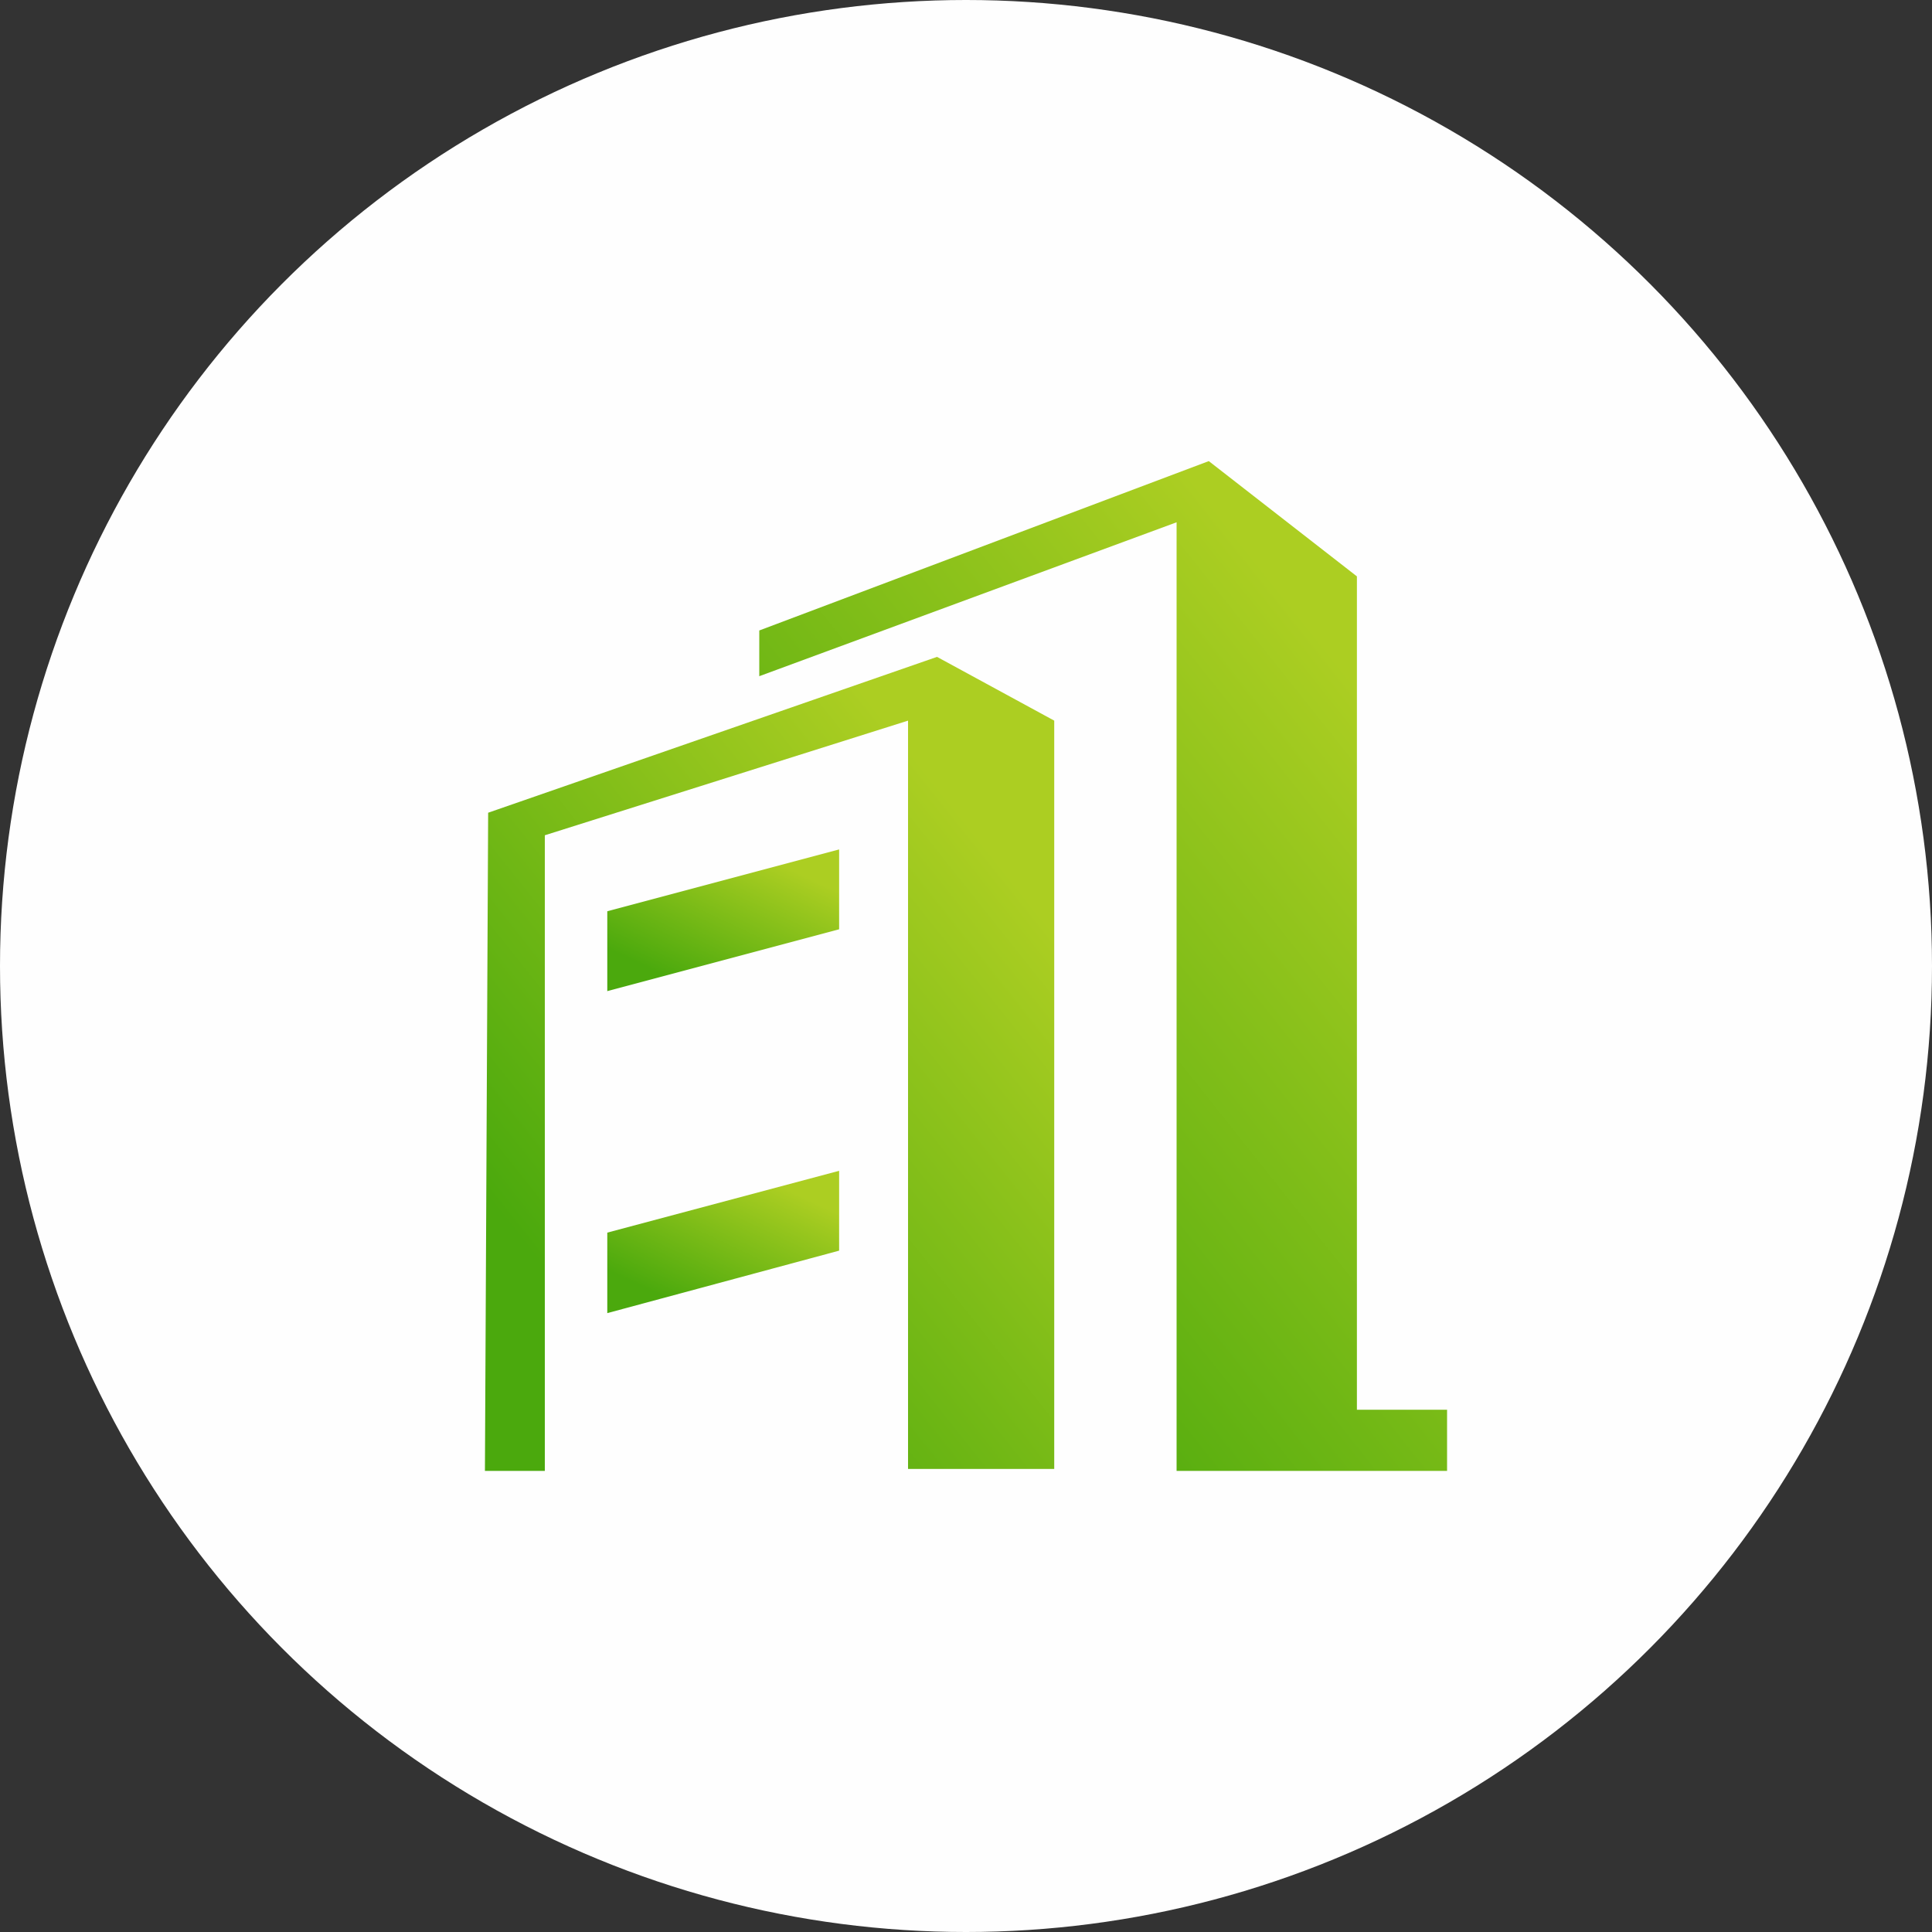
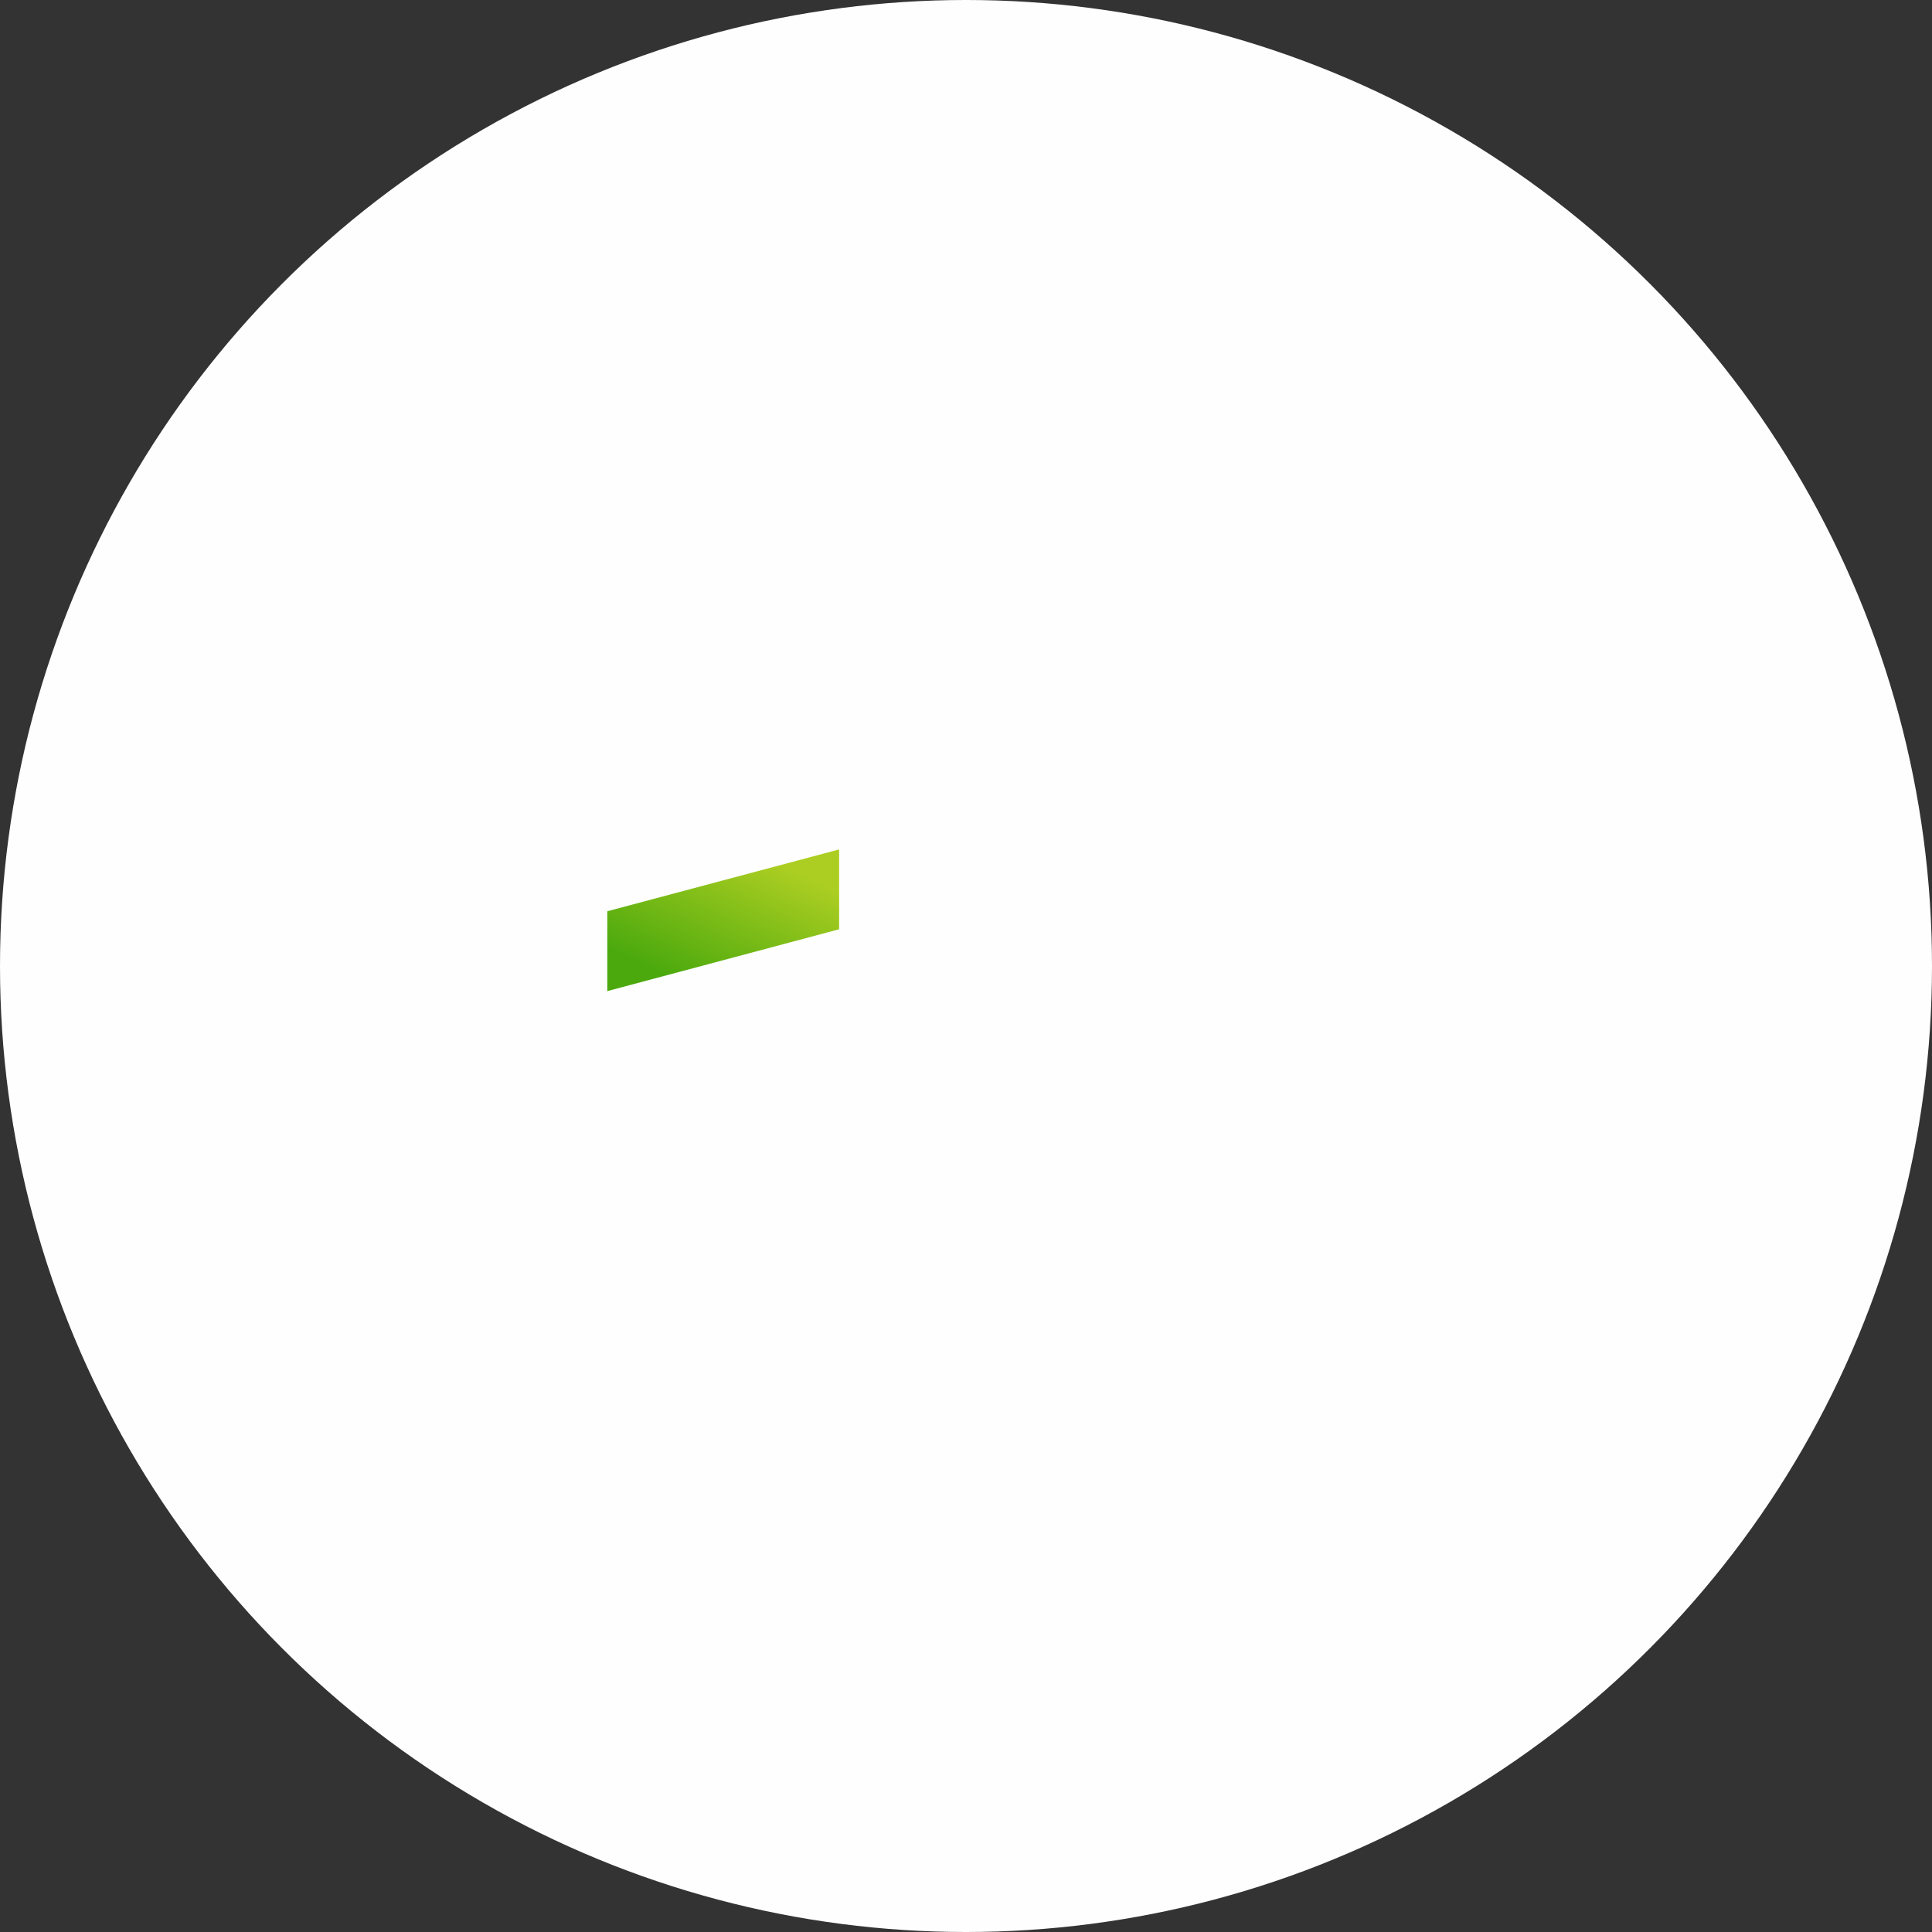
<svg xmlns="http://www.w3.org/2000/svg" xmlns:xlink="http://www.w3.org/1999/xlink" xml:space="preserve" width="30mm" height="30mm" version="1.1" style="shape-rendering:geometricPrecision; text-rendering:geometricPrecision; image-rendering:optimizeQuality; fill-rule:evenodd; clip-rule:evenodd" viewBox="0 0 3000 3000">
  <rect x="0" y="0" width="3000" height="3000" fill="#333333" stroke="none" />
  <defs>
    <style type="text/css">
   
    .fil0 {fill:#FEFEFE}
    .fil1 {fill:url(#id0)}
    .fil2 {fill:url(#id1)}
    .fil3 {fill:url(#id2)}
   
  </style>
    <linearGradient id="id0" gradientUnits="userSpaceOnUse" x1="1259.02" y1="1861.35" x2="2166.6" y2="1138.65">
      <stop offset="0" style="stop-color:#4BA90D" />
      <stop offset="1" style="stop-color:#ACCE22" />
    </linearGradient>
    <linearGradient id="id1" gradientUnits="userSpaceOnUse" xlink:href="#id0" x1="824.82" y1="1946.81" x2="1565.5" y2="1356.87">
  </linearGradient>
    <linearGradient id="id2" gradientUnits="objectBoundingBox" xlink:href="#id0" x1="21.769%" y1="86.689%" x2="78.231%" y2="13.293%">
  </linearGradient>
  </defs>
  <g id="图层_x0020_1">
    <g id="_510645808">
      <circle class="fil0" cx="1500" cy="1500" r="1500" />
-       <polygon class="fil1" points="1179,979 1179,1050 1827,811 1827,2284 2247,2284 2247,2189 2107,2189 2107,895 1877,716 " />
-       <polygon class="fil2" points="753,2284 846,2284 846,1297 1410,1119 1410,2281 1637,2281 1637,1119 1455,1020 758,1262 " />
      <polygon class="fil3" points="943,1415 943,1539 1303,1443 1303,1319 " />
-       <polygon class="fil3" points="943,1665 943,1789 1303,1692 1303,1568 " />
-       <polygon class="fil3" points="943,1914 943,2039 1303,1942 1303,1818 " />
-       <polygon class="fil3" points="943,2160 943,2284 1303,2188 1303,2063 " />
    </g>
  </g>
</svg>